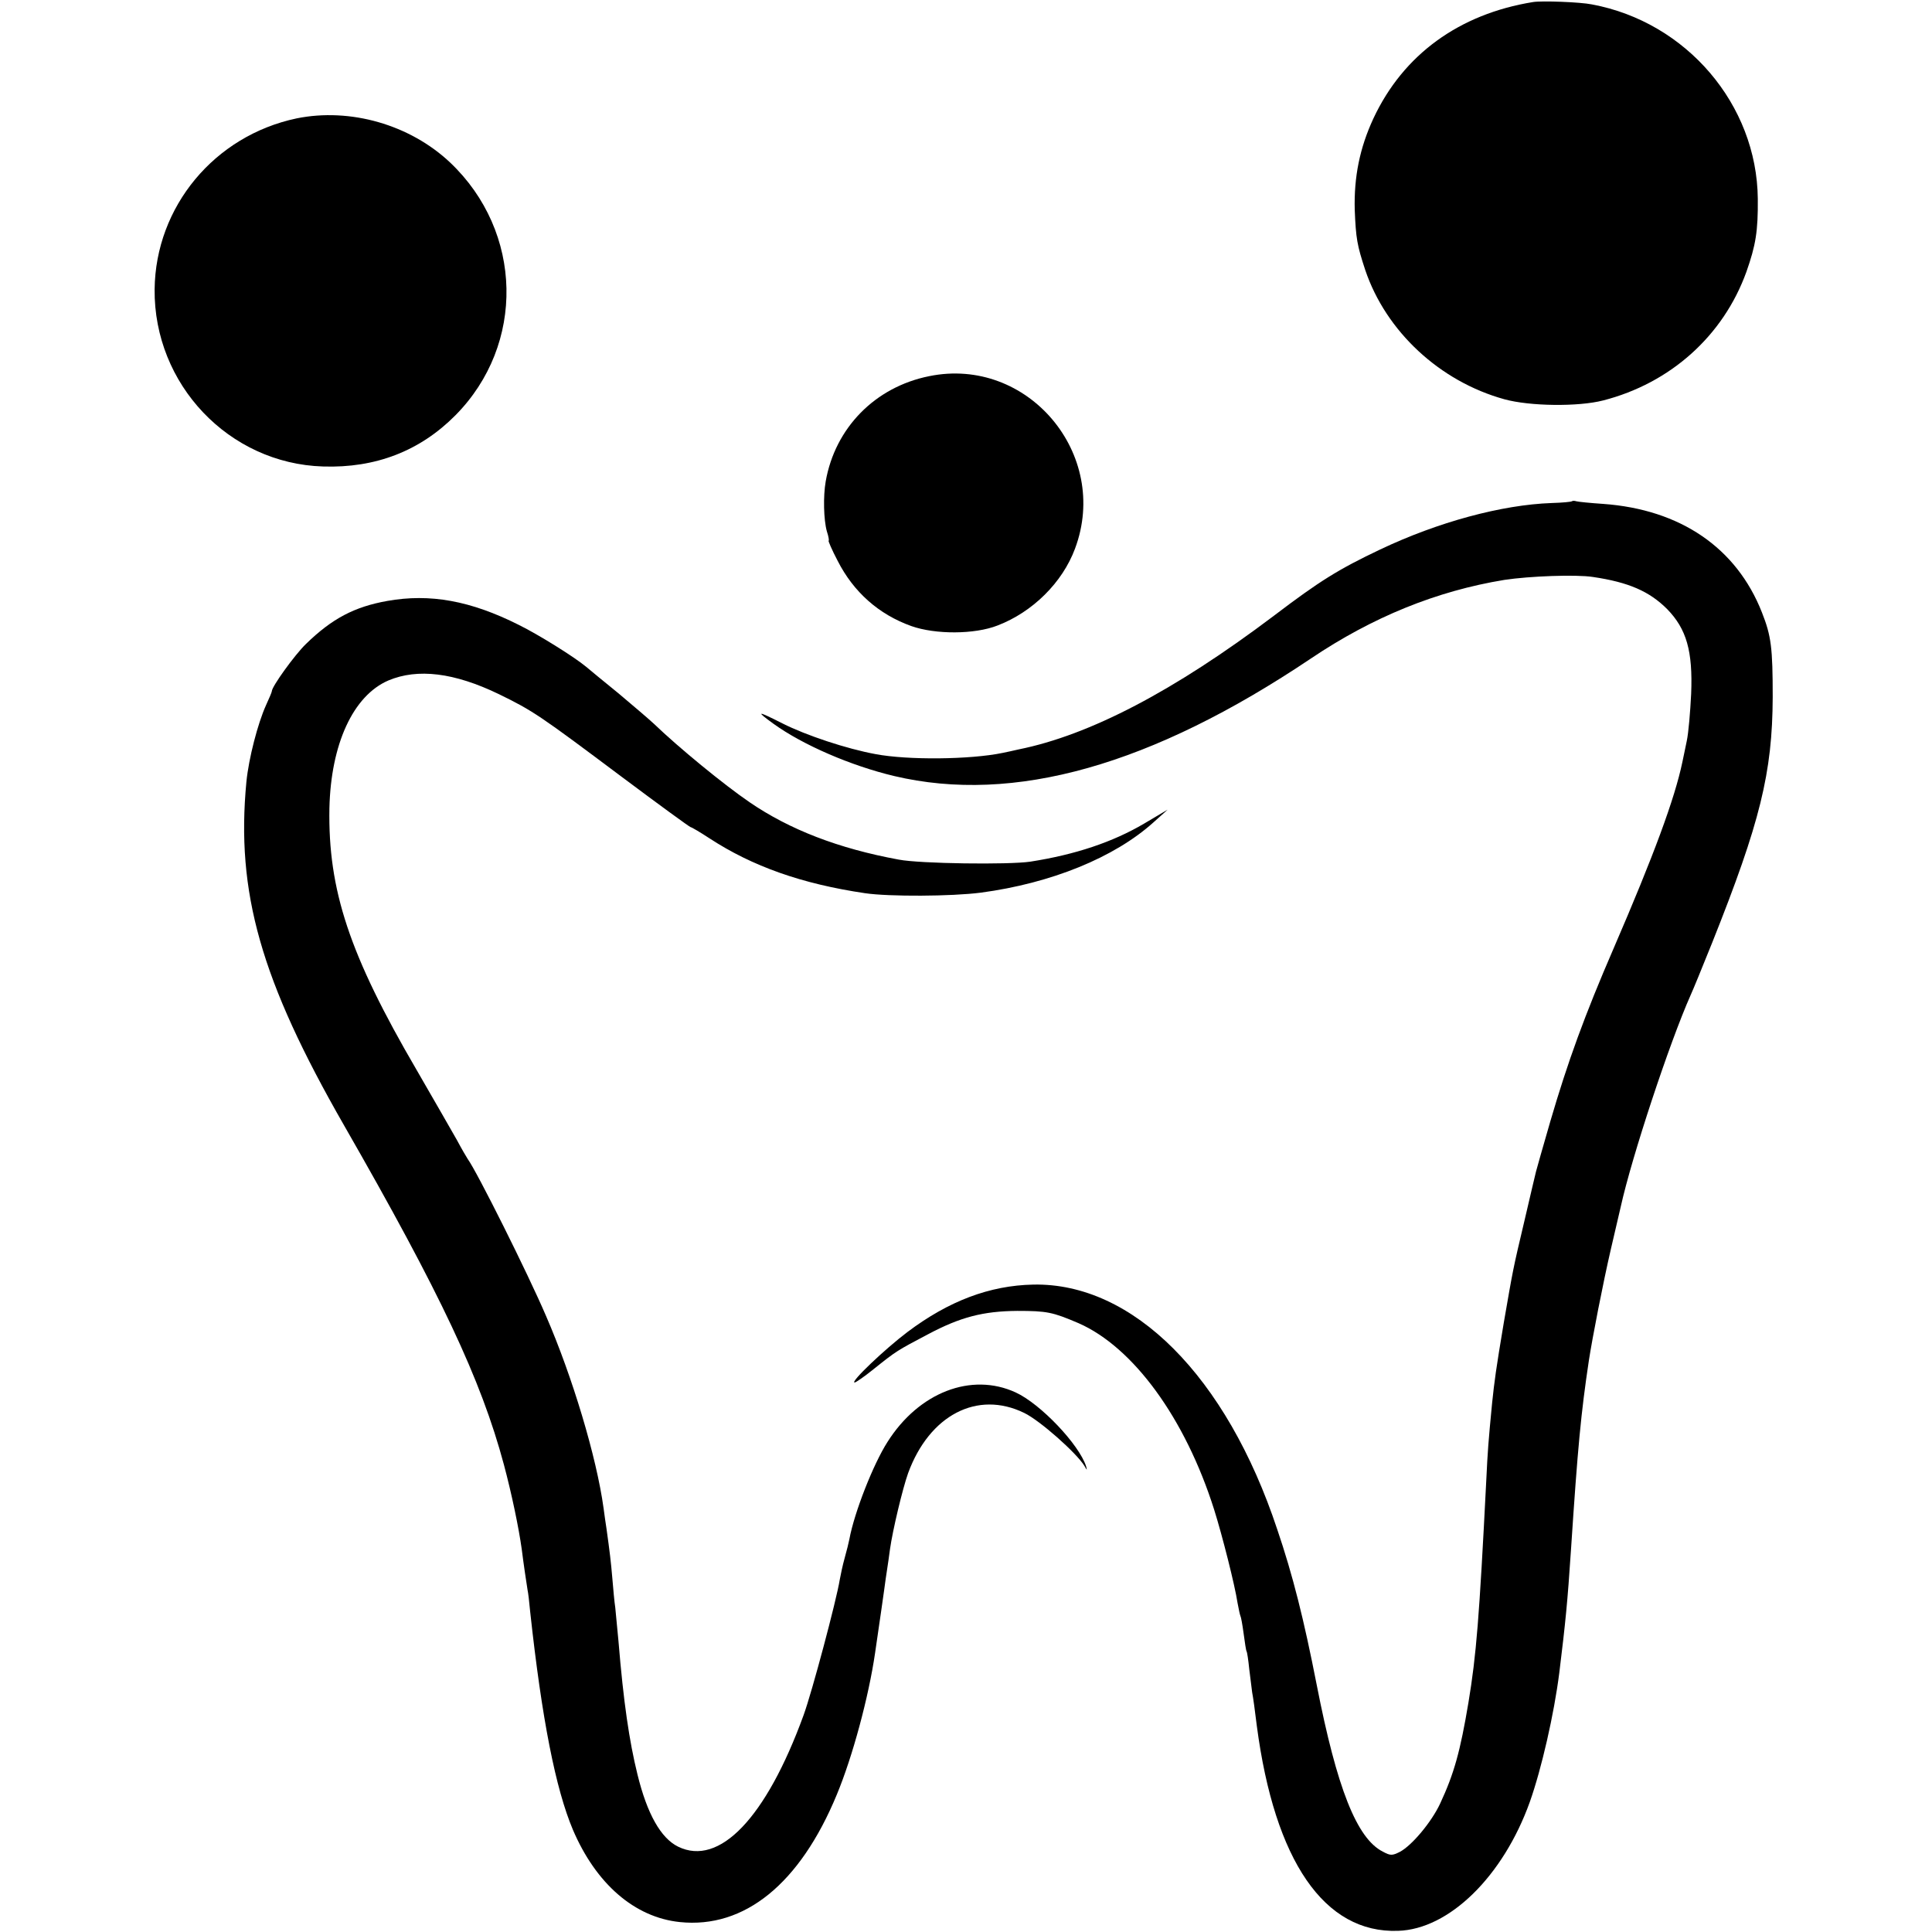
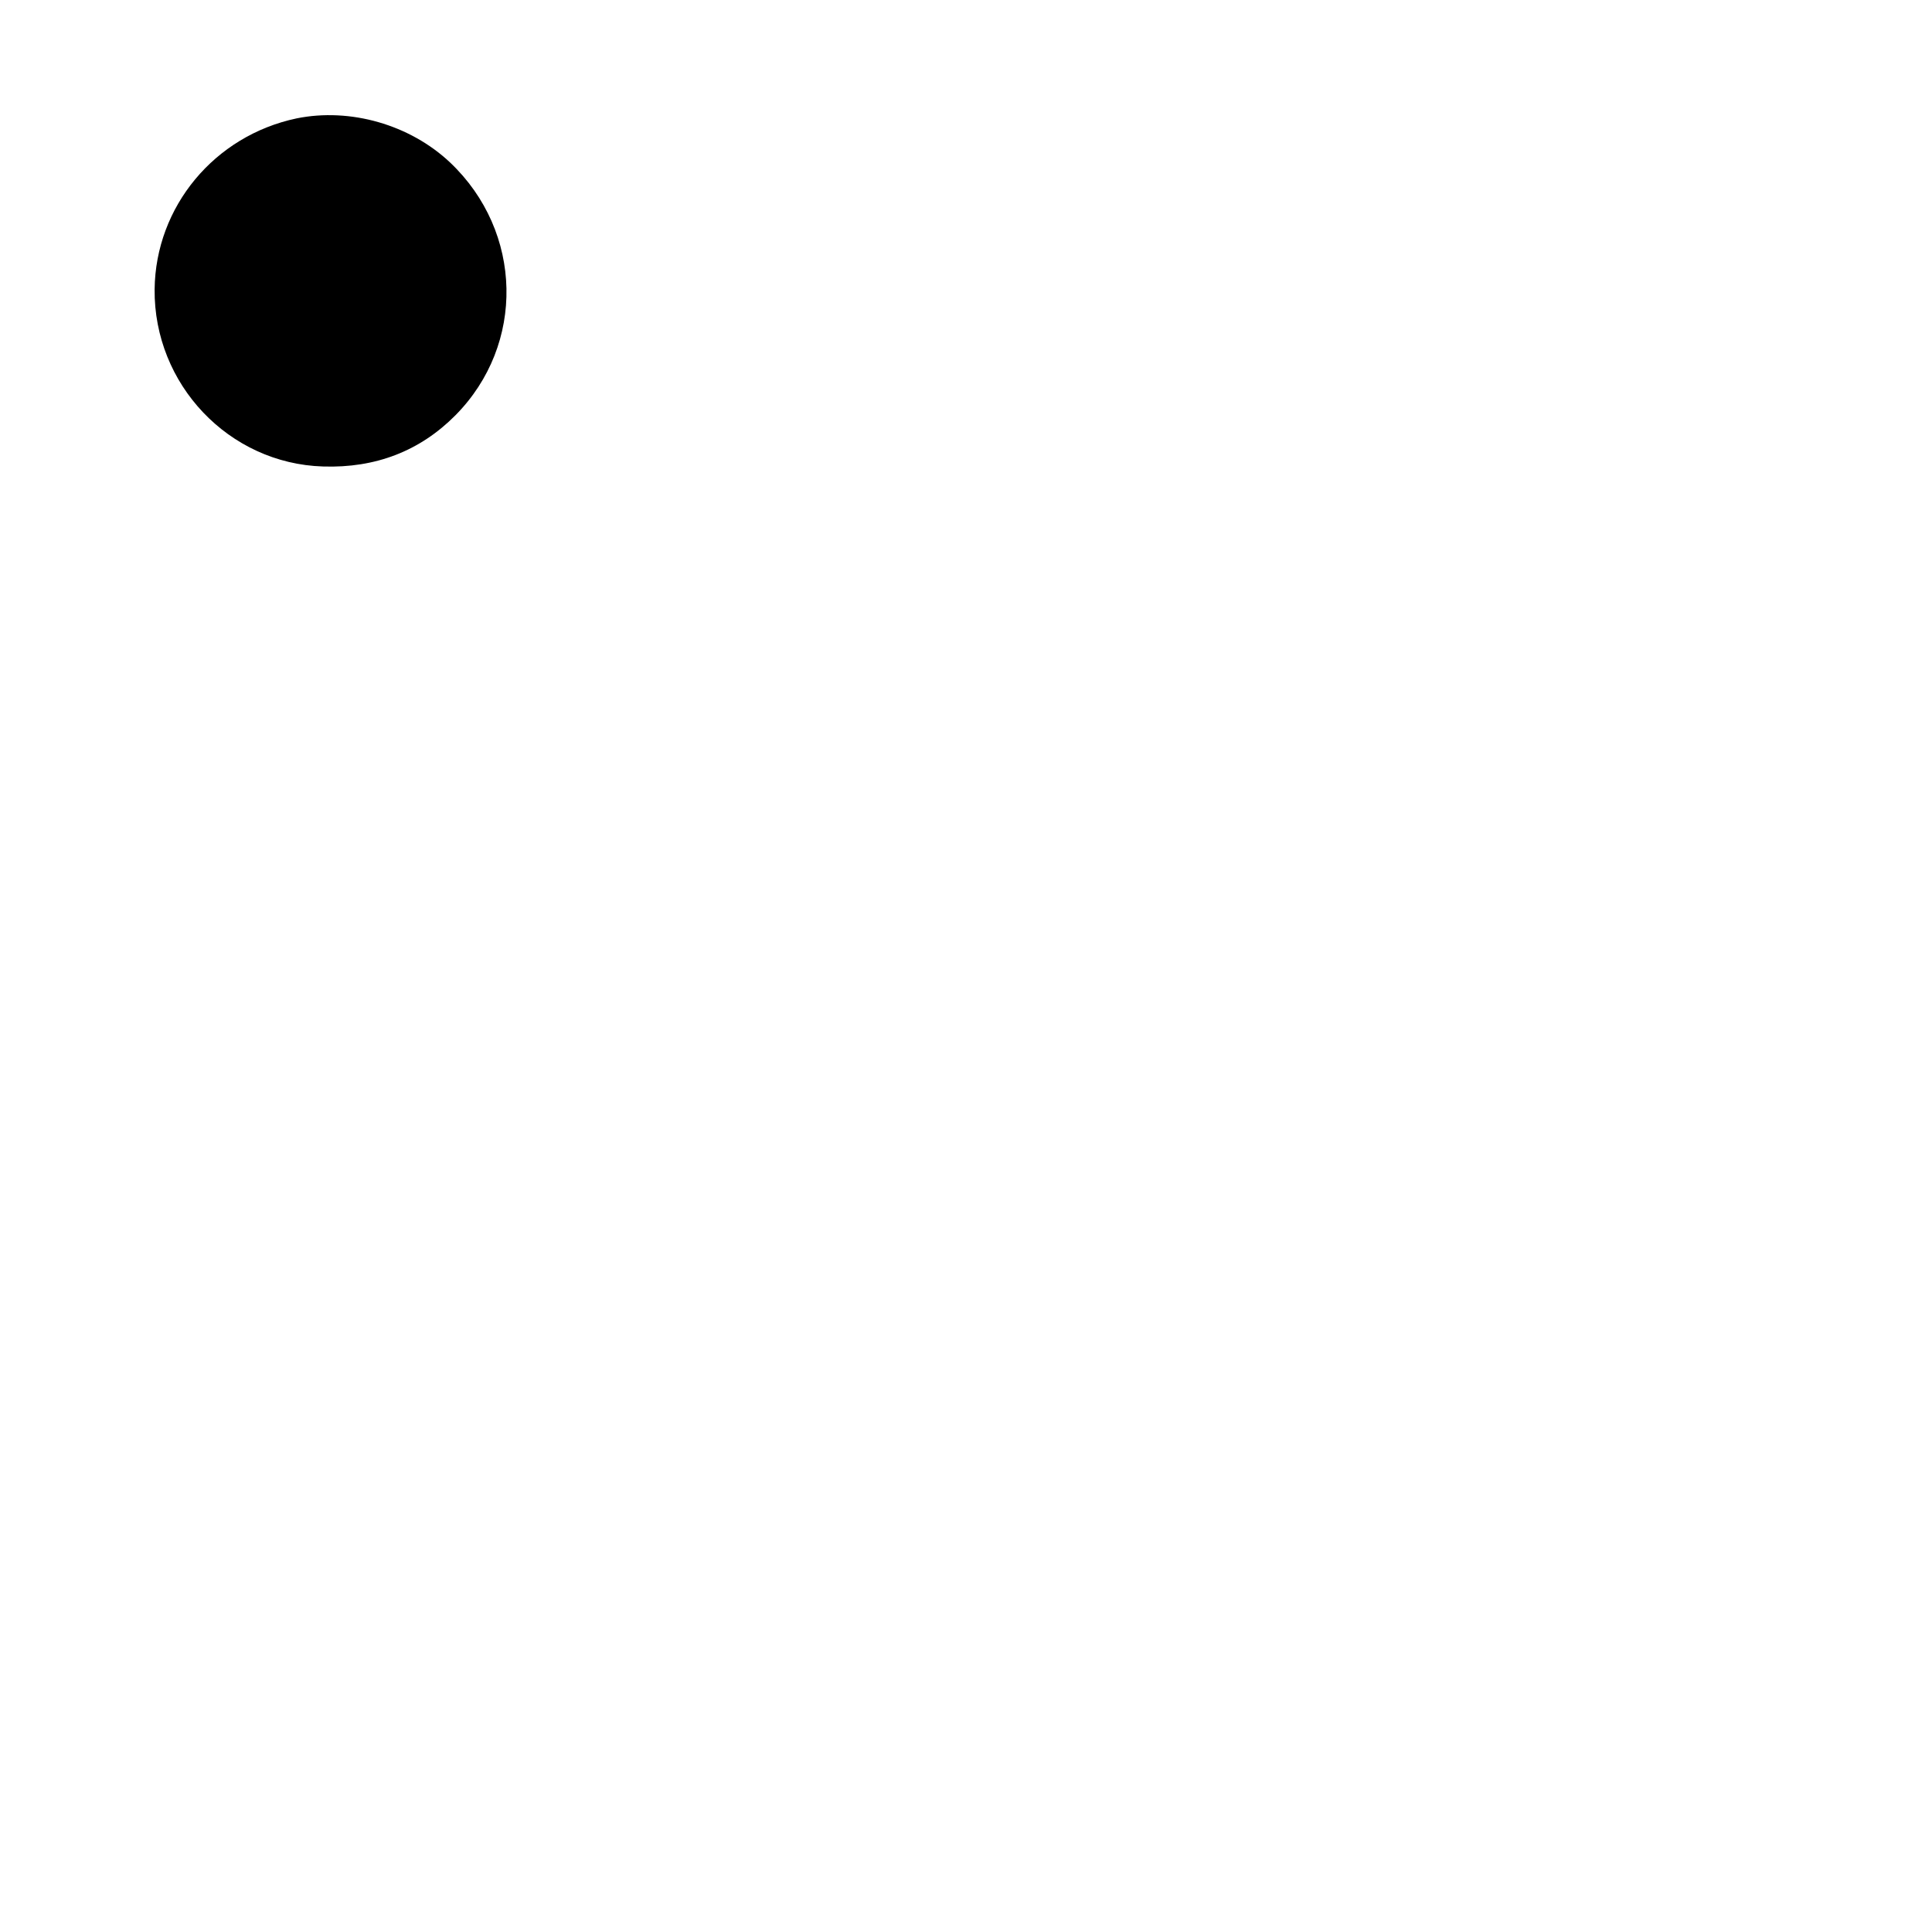
<svg xmlns="http://www.w3.org/2000/svg" version="1.0" width="661pt" height="661pt" viewBox="0 0 661 661" preserveAspectRatio="xMidYMid meet">
  <g transform="translate(0,661) scale(0.1,-0.1)" fill="#000000" stroke="none">
-     <path d="M5245 6603 c-253 -41 -444 -180 -546 -398 -47 -101 -67 -201 -64 -313 4 -98 8 -121 36 -206 71 -210 255 -381 476 -442 87 -24 253 -26 338 -4 230 59 411 221 490 440 32 91 40 139 39 250 -3 322 -244 605 -568 665 -39 8 -171 13 -201 8z" />
    <path d="M1015 6205 c-281 -59 -483 -302 -486 -585 -3 -325 254 -596 576 -606 180 -6 332 53 453 175 240 242 232 628 -18 865 -138 130 -342 188 -525 151z" />
-     <path d="M3179 5323 c-185 -37 -322 -177 -354 -360 -9 -51 -7 -132 4 -171 6 -18 8 -32 6 -32 -2 0 11 -31 31 -69 54 -106 140 -183 252 -223 82 -29 216 -29 295 2 120 46 222 147 265 263 121 323 -162 659 -499 590z" />
-     <path d="M5378 4895 c-2 -2 -33 -5 -69 -6 -171 -6 -389 -65 -587 -159 -143 -68 -206 -107 -364 -227 -342 -258 -630 -408 -873 -457 -16 -4 -41 -9 -55 -12 -111 -23 -325 -25 -435 -4 -98 18 -237 64 -318 105 -87 44 -93 44 -31 -1 101 -73 266 -144 413 -179 410 -97 881 36 1426 402 211 142 430 231 662 269 86 13 245 19 303 10 122 -18 193 -49 254 -110 66 -68 88 -143 82 -290 -3 -61 -9 -133 -15 -161 -6 -27 -12 -60 -15 -72 -26 -125 -98 -320 -235 -637 -100 -231 -157 -388 -217 -593 -25 -86 -47 -164 -49 -172 -2 -9 -20 -83 -39 -166 -41 -173 -39 -166 -71 -350 -27 -161 -32 -199 -40 -275 -13 -135 -15 -161 -20 -265 -24 -473 -34 -597 -61 -760 -28 -167 -49 -243 -97 -346 -29 -62 -96 -143 -138 -165 -26 -13 -32 -13 -58 1 -89 45 -157 217 -226 570 -44 225 -82 376 -135 532 -174 525 -494 845 -835 838 -149 -3 -289 -56 -430 -162 -77 -58 -198 -173 -181 -173 4 0 33 20 64 45 80 64 81 64 187 120 111 59 189 79 305 80 102 0 121 -4 210 -42 187 -82 365 -325 464 -638 28 -89 71 -259 80 -319 4 -21 8 -41 10 -45 2 -3 7 -31 11 -61 4 -30 8 -57 10 -60 2 -3 6 -30 9 -60 4 -30 8 -66 10 -80 3 -14 10 -65 16 -115 61 -462 231 -710 483 -701 175 5 360 187 451 441 40 113 83 300 101 443 21 171 28 240 40 422 23 349 34 465 61 645 12 78 48 263 75 380 17 72 32 137 34 146 38 172 167 562 239 724 8 17 41 98 74 180 164 411 206 581 207 840 0 169 -5 209 -37 290 -87 221 -279 352 -543 371 -44 3 -85 7 -92 9 -6 2 -13 2 -15 0z" />
-     <path d="M1325 4554 c-112 -20 -189 -60 -279 -148 -38 -37 -116 -145 -116 -161 0 -3 -9 -24 -20 -48 -28 -62 -59 -181 -67 -262 -36 -378 49 -678 334 -1175 330 -575 469 -870 547 -1161 27 -101 51 -217 61 -289 6 -48 16 -116 20 -140 2 -8 6 -42 9 -75 40 -368 87 -605 146 -745 79 -185 211 -300 366 -316 221 -23 411 131 537 436 54 130 109 334 131 485 21 145 24 164 31 215 3 25 8 56 10 70 2 14 7 45 10 70 9 64 43 207 62 260 73 199 237 284 397 206 54 -26 179 -137 206 -181 9 -16 10 -17 6 -2 -24 75 -156 214 -241 253 -152 70 -332 0 -439 -170 -48 -75 -113 -240 -130 -332 -2 -11 -9 -39 -16 -64 -7 -25 -14 -58 -17 -75 -11 -69 -95 -385 -124 -464 -128 -351 -288 -518 -429 -449 -59 29 -106 112 -139 247 -28 113 -48 249 -65 456 -4 44 -9 96 -11 115 -3 19 -7 64 -10 100 -5 59 -9 91 -20 170 -2 14 -7 45 -10 70 -24 175 -107 451 -197 658 -62 145 -237 495 -268 537 -4 6 -21 35 -37 65 -17 30 -79 138 -138 240 -230 394 -303 615 -298 895 5 219 81 385 202 437 100 42 225 27 378 -47 117 -57 140 -73 419 -282 127 -95 234 -173 237 -173 3 0 32 -17 64 -38 147 -96 316 -156 533 -188 82 -12 296 -11 396 2 240 32 457 120 591 241 l48 43 -81 -48 c-107 -63 -235 -106 -389 -130 -74 -11 -378 -7 -450 7 -207 38 -374 103 -510 196 -88 60 -244 188 -327 268 -16 15 -71 62 -121 104 -51 41 -101 83 -112 92 -41 34 -163 110 -230 143 -165 83 -304 108 -450 82z" />
  </g>
</svg>